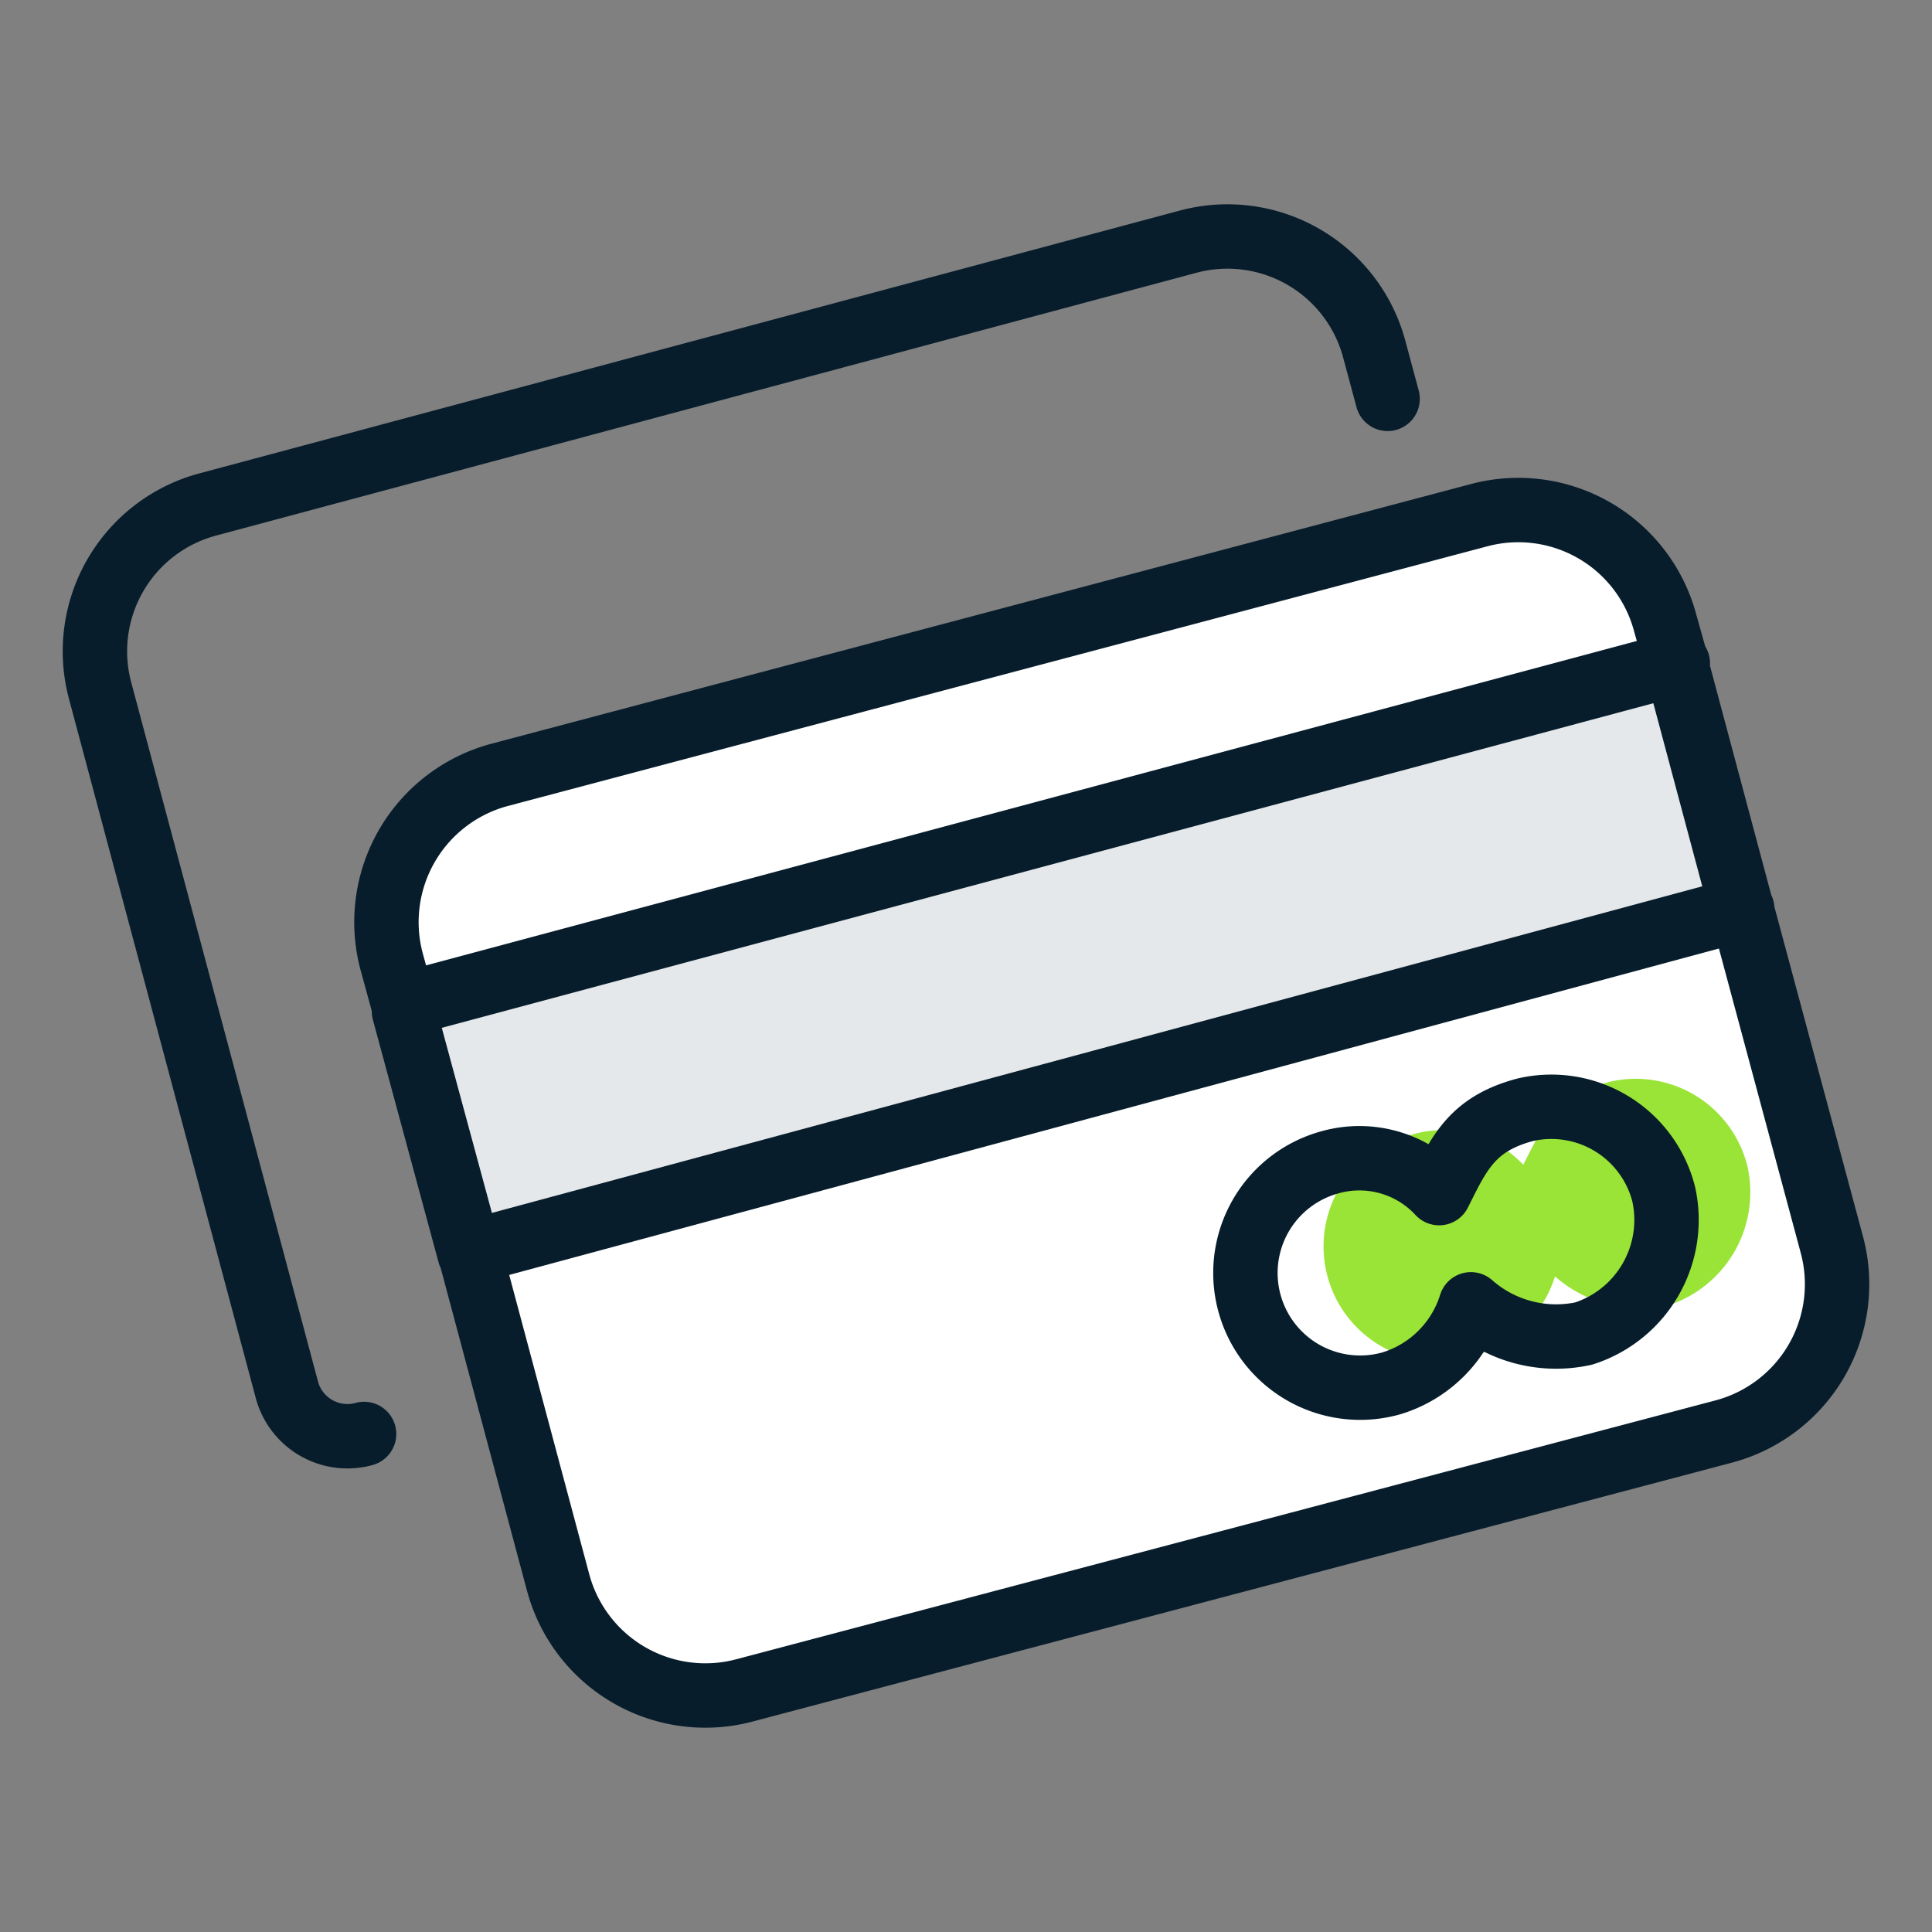
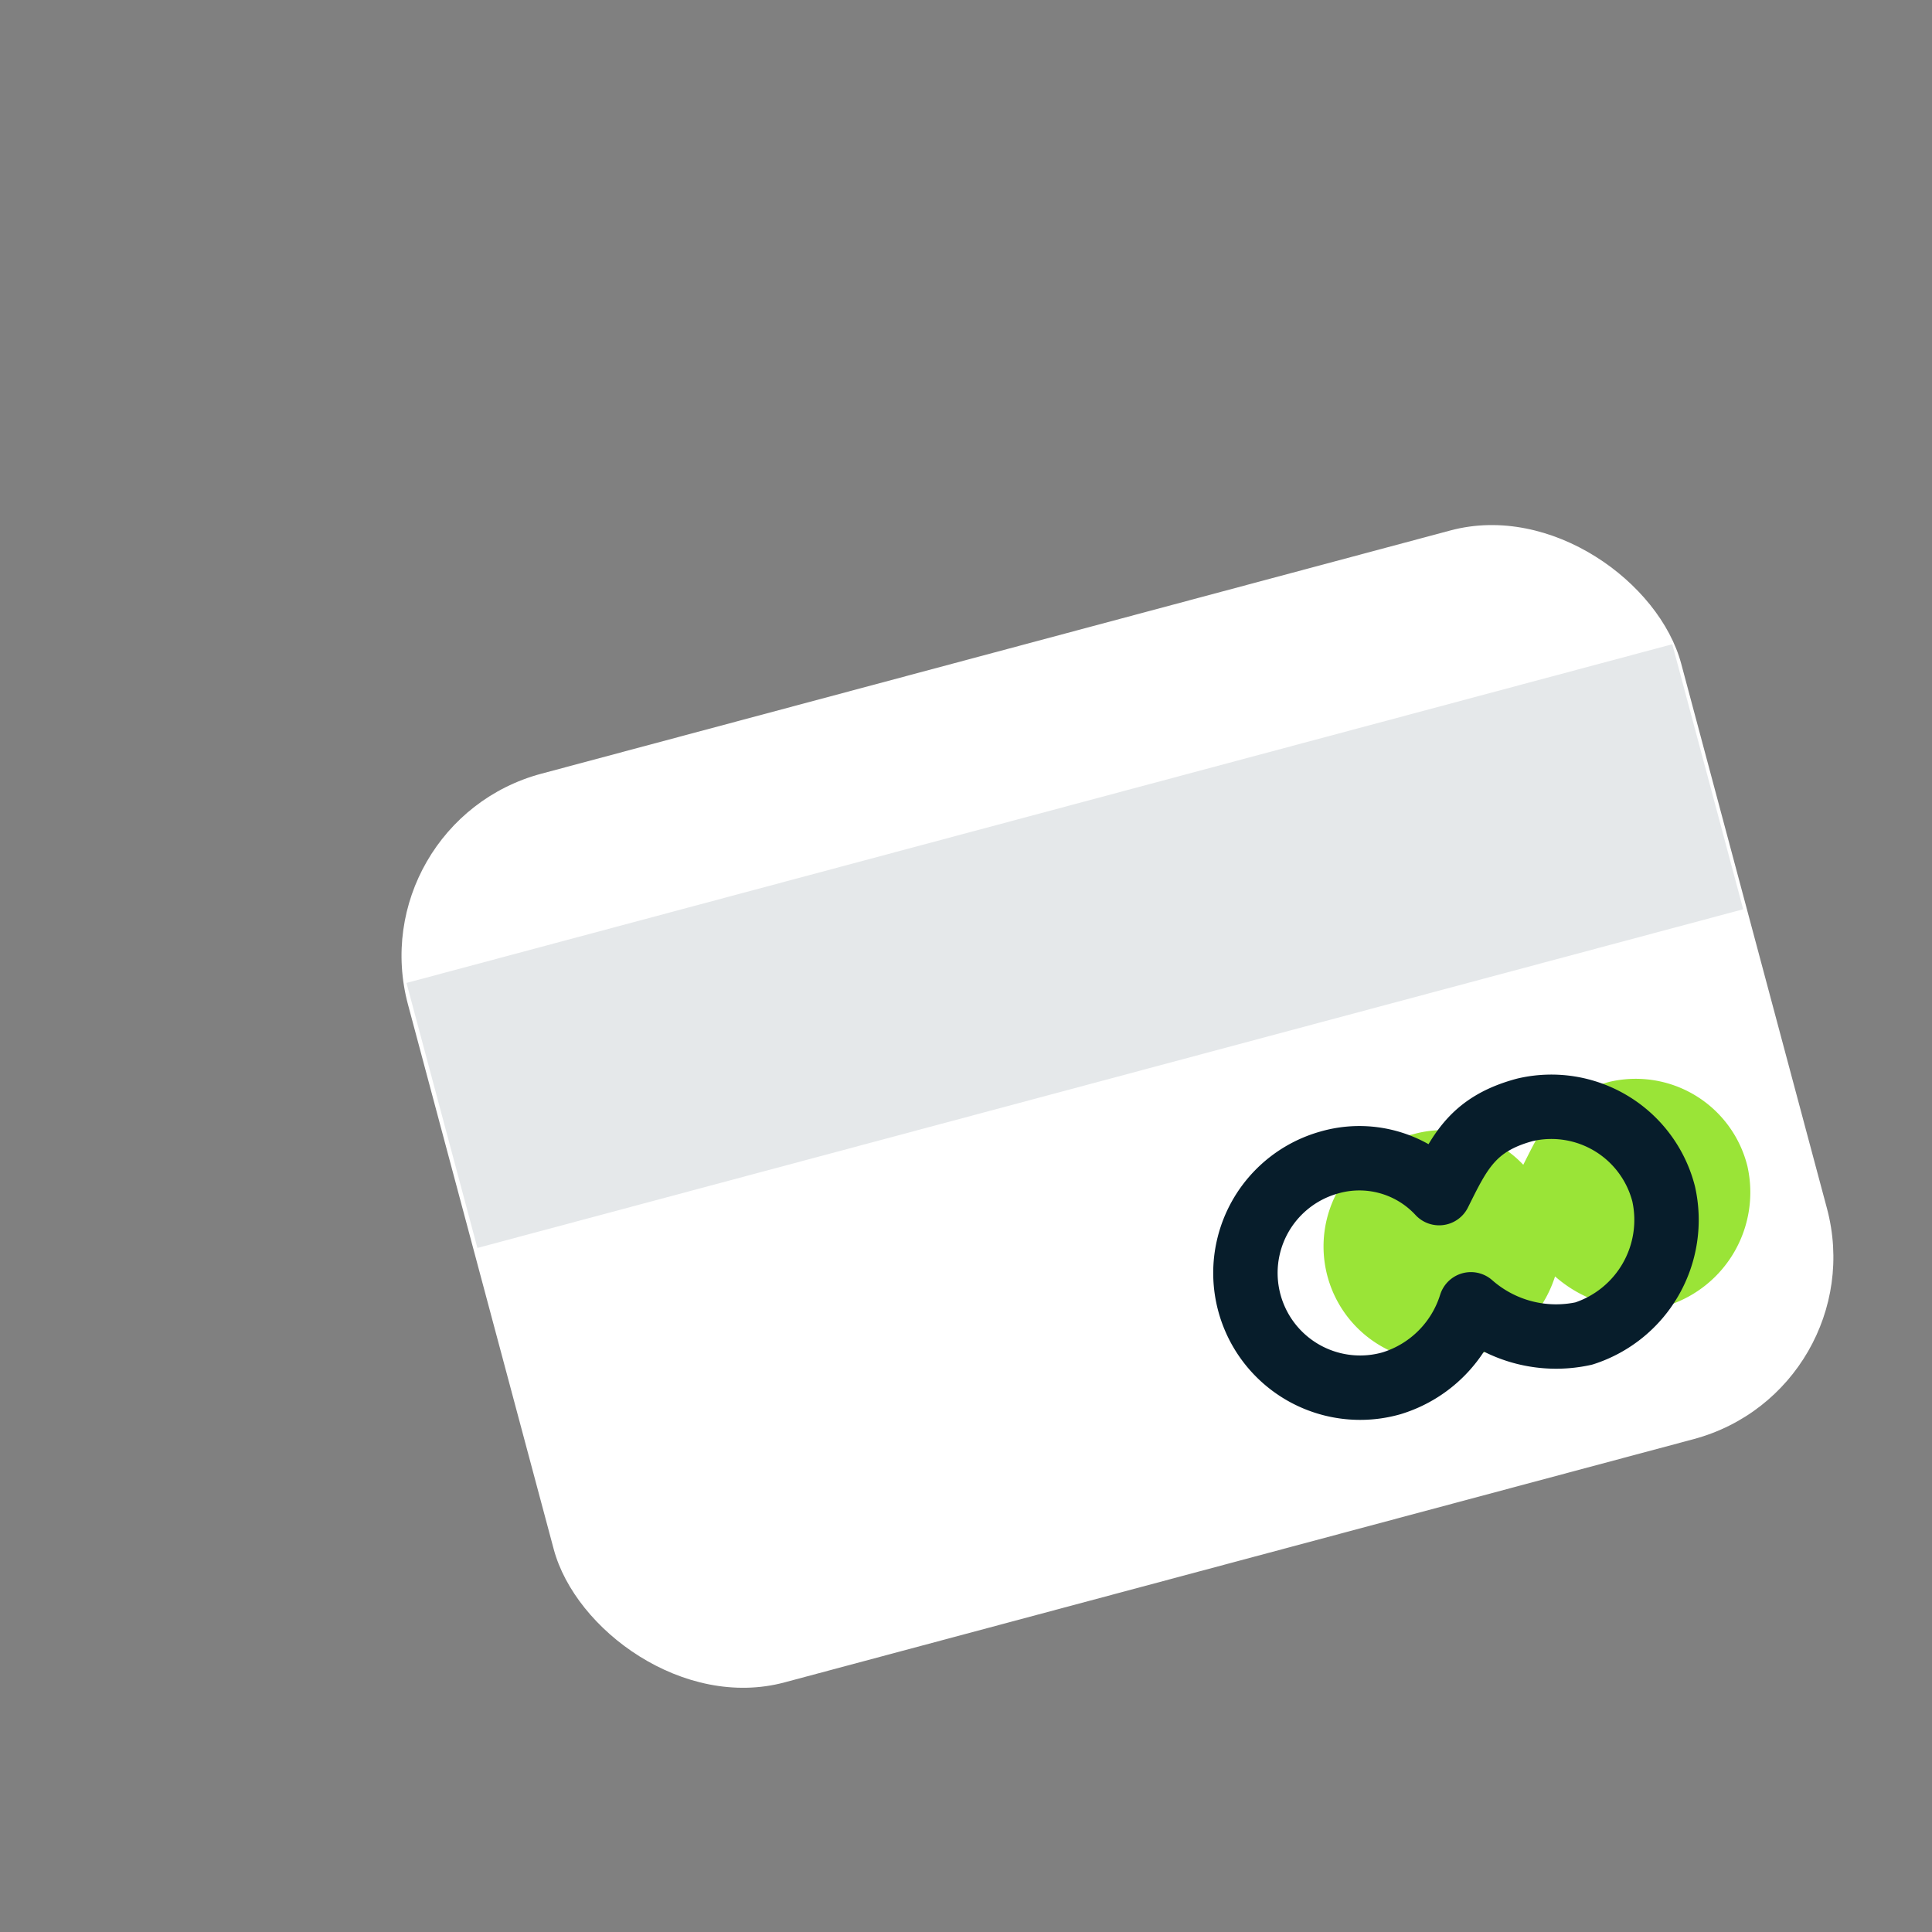
<svg xmlns="http://www.w3.org/2000/svg" width="45" height="45" viewBox="0 0 45 45">
  <rect x="0" y="0" width="45" height="45" fill="#808080" stroke="none" />
  <defs>
    <style>.a{fill:#fff;}.b{fill:#e5e8ea;}.c{fill:none;stroke:#071d2b;stroke-linecap:round;stroke-linejoin:round;stroke-width:1.5px;}.d{fill:#9ae437;}</style>
  </defs>
  <rect class="a" x="10.68" y="14.82" width="30.7" height="21.91" rx="4.39" transform="translate(-5.78 7.6) rotate(-14.98)" />
  <rect class="b" x="9.77" y="18.84" width="30.52" height="6.39" transform="translate(-4.84 7.22) rotate(-14.98)" />
-   <path class="c" d="M32.32,9.29,32,8.1a3.54,3.54,0,0,0-4.33-2.47L4.84,11.75a3.54,3.54,0,0,0-2.51,4.33L6.69,32.4a1.46,1.46,0,0,0,1.79,1h0m.93-10,29.67-7.95m-29.67,8-.29-1.06a3.55,3.55,0,0,1,2.51-4.34L34.45,12a3.54,3.54,0,0,1,4.33,2.49l.3,1.07m-29.67,8,1.53,5.65m28.14-13.6,1.51,5.65m0,0,2.08,7.74a3.55,3.55,0,0,1-2.51,4.34L17.35,39.37A3.55,3.55,0,0,1,13,36.86l-2.07-7.74m29.65-7.95-29.65,8" />
  <path class="d" d="M37.48,25.2c-1.23.33-1.53,1-2,1.93a2.57,2.57,0,0,0-2.57-.71,2.68,2.68,0,1,0,1.46,5.15,2.83,2.83,0,0,0,1.85-1.84,3,3,0,0,0,2.62.68,2.77,2.77,0,0,0,1.86-3.25A2.68,2.68,0,0,0,37.48,25.2Z" />
  <path class="c" d="M35.52,25.85c-1.23.33-1.53,1-2,1.94a2.53,2.53,0,0,0-2.57-.71,2.67,2.67,0,1,0,1.46,5.14,2.79,2.79,0,0,0,1.85-1.84,3,3,0,0,0,2.63.68,2.78,2.78,0,0,0,1.86-3.25A2.7,2.7,0,0,0,35.52,25.85Z" />
</svg>